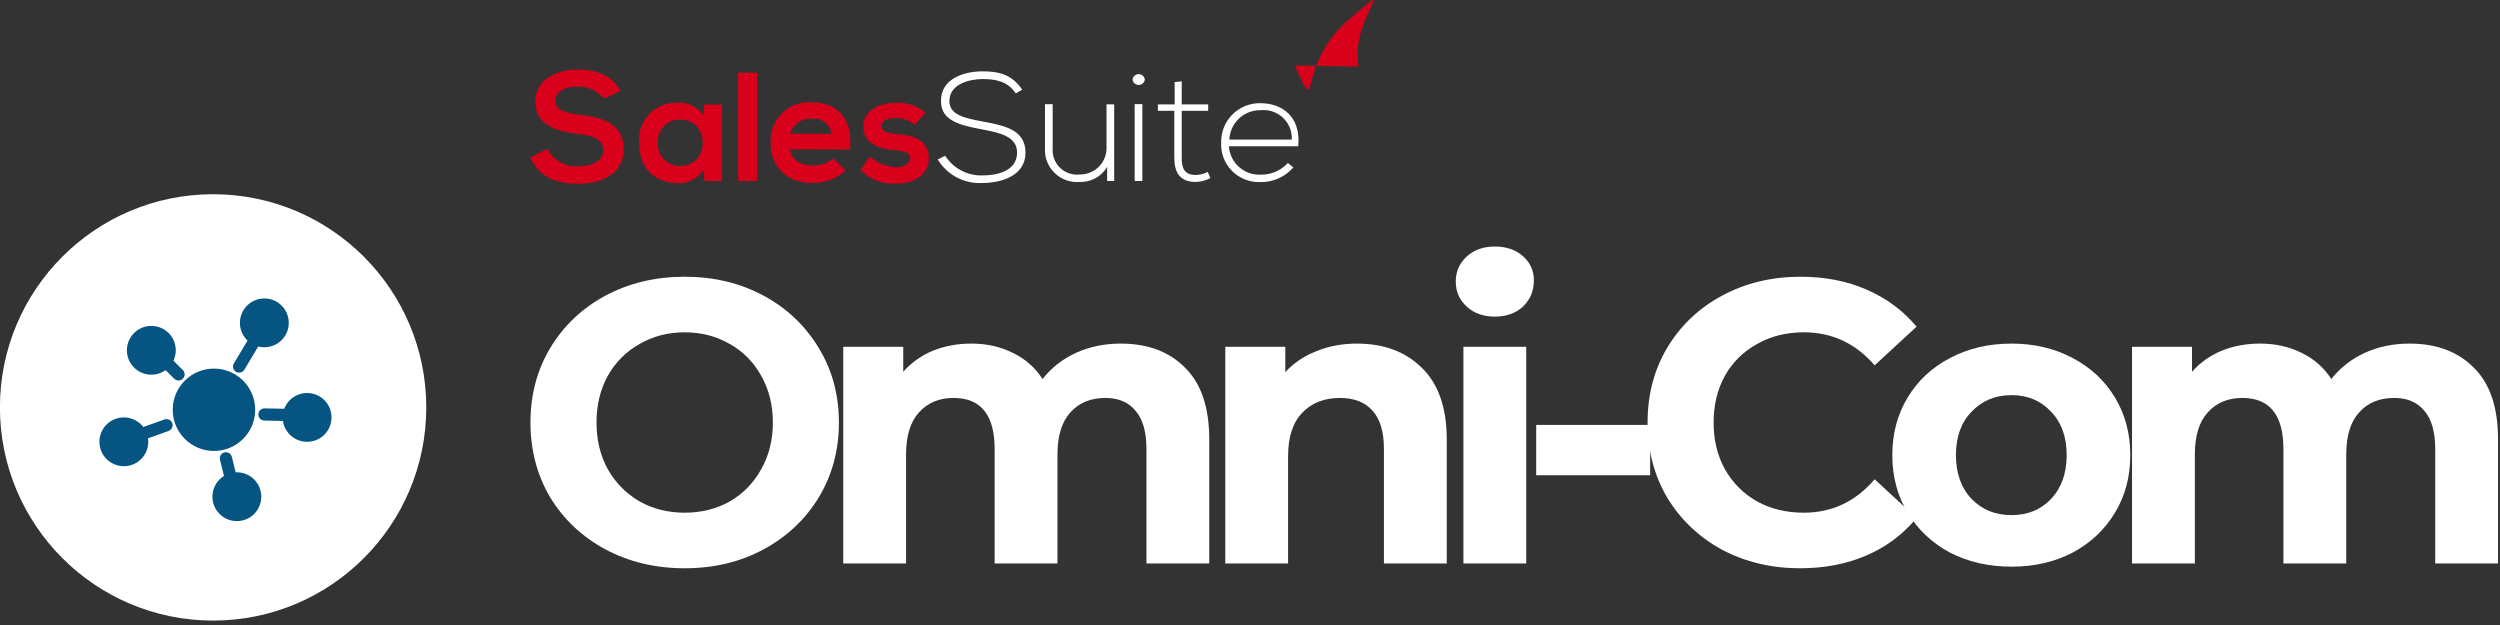
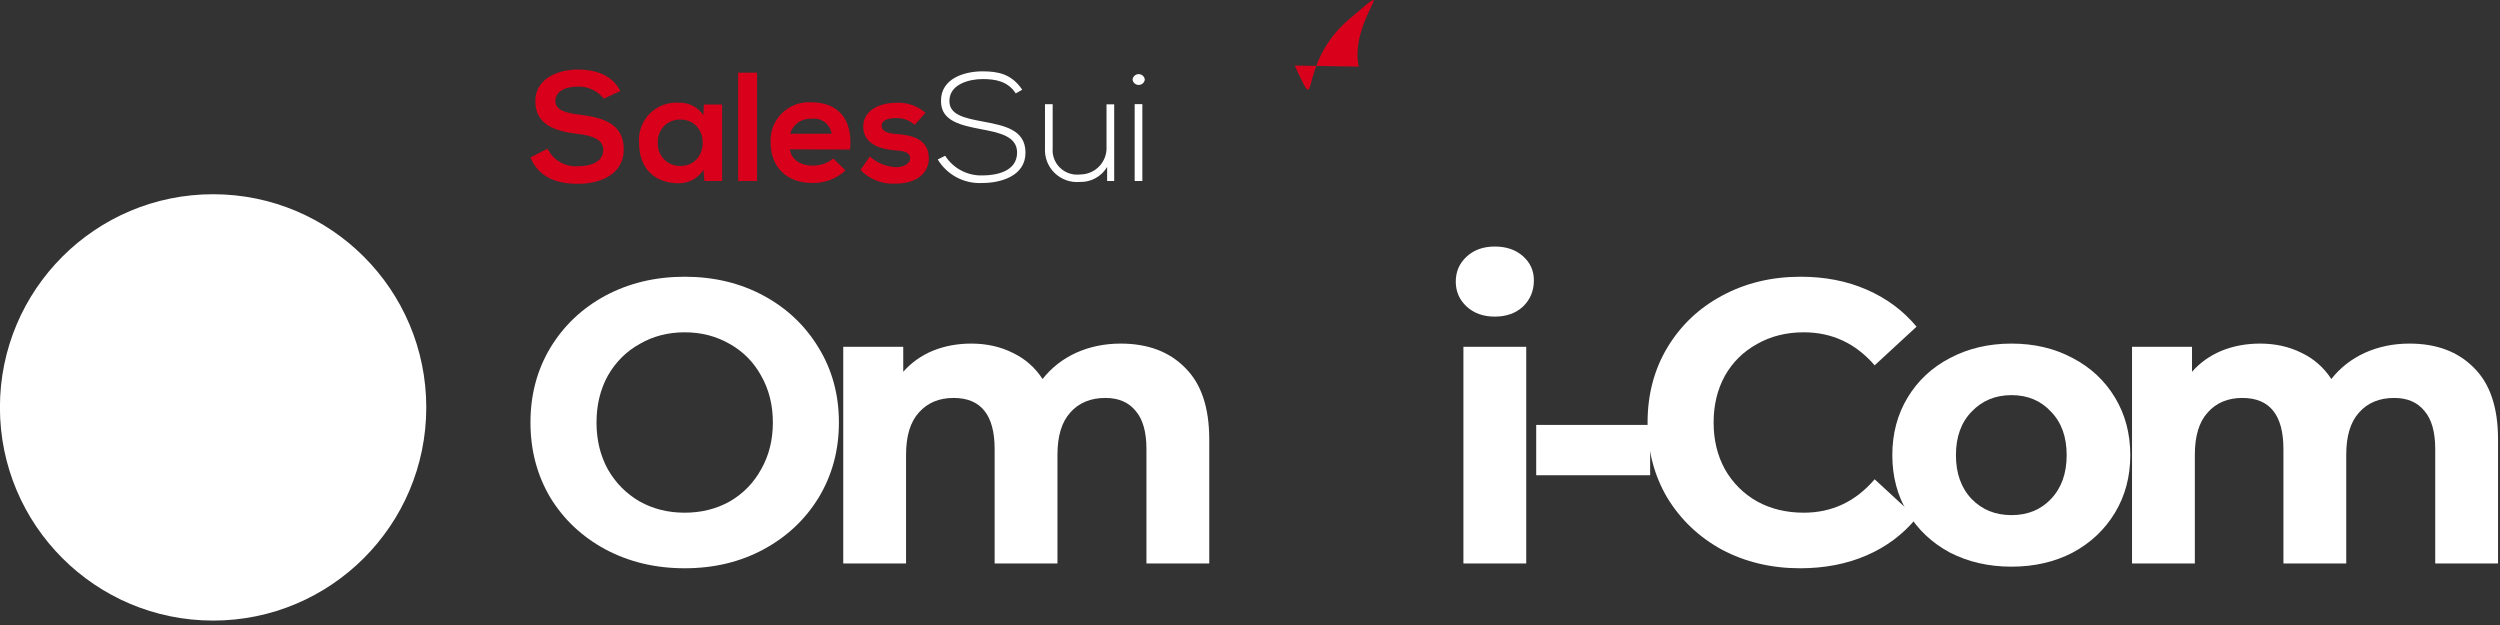
<svg xmlns="http://www.w3.org/2000/svg" width="232" height="58" viewBox="0 0 232 58" fill="none">
  <rect x="0" y="0" width="232" height="58" fill="#333333" stroke="none" />
  <path d="M39.558 37.808C39.558 48.733 30.701 57.59 19.776 57.59C8.85 57.59 -0.007 48.733 -0.007 37.808C-0.007 26.882 8.85 18.025 19.776 18.025C30.701 18.025 39.558 26.882 39.558 37.808Z" fill="white" />
  <g clip-path="url(#clip0_3477_2351)">
    <path d="M19.855 41.848C21.968 41.848 23.681 40.137 23.681 38.027C23.681 35.917 21.968 34.206 19.855 34.206C17.741 34.206 16.028 35.917 16.028 38.027C16.028 40.137 17.741 41.848 19.855 41.848Z" fill="#055481" />
    <path d="M14.044 34.772C15.296 34.772 16.311 33.758 16.311 32.508C16.311 31.257 15.296 30.244 14.044 30.244C12.791 30.244 11.776 31.257 11.776 32.508C11.776 33.758 12.791 34.772 14.044 34.772Z" fill="#055481" />
    <path d="M16.968 34.343L14.963 32.342C14.742 32.121 14.383 32.121 14.162 32.342C13.94 32.563 13.94 32.922 14.162 33.143L16.166 35.144C16.387 35.365 16.746 35.365 16.968 35.144C17.189 34.923 17.189 34.565 16.968 34.343Z" fill="#055481" />
    <path d="M11.493 43.264C12.745 43.264 13.761 42.25 13.761 40.999C13.761 39.749 12.745 38.735 11.493 38.735C10.241 38.735 9.226 39.749 9.226 40.999C9.226 42.25 10.241 43.264 11.493 43.264Z" fill="#055481" />
    <path d="M15.261 38.926L12.593 39.881C12.299 39.987 12.145 40.311 12.251 40.605C12.357 40.9 12.681 41.053 12.976 40.947L15.644 39.992C15.938 39.886 16.092 39.562 15.986 39.268C15.88 38.974 15.556 38.82 15.261 38.926Z" fill="#055481" />
    <path d="M24.531 32.225C25.783 32.225 26.799 31.211 26.799 29.961C26.799 28.71 25.783 27.696 24.531 27.696C23.279 27.696 22.264 28.71 22.264 29.961C22.264 31.211 23.279 32.225 24.531 32.225Z" fill="#055481" />
    <path d="M23.156 31.296L21.703 33.726C21.543 33.995 21.631 34.342 21.9 34.502C22.169 34.663 22.517 34.575 22.677 34.306L24.129 31.876C24.29 31.607 24.202 31.26 23.933 31.1C23.664 30.939 23.316 31.027 23.156 31.296Z" fill="#055481" />
-     <path d="M28.499 40.999C29.751 40.999 30.766 39.985 30.766 38.735C30.766 37.484 29.751 36.471 28.499 36.471C27.247 36.471 26.231 37.484 26.231 38.735C26.231 39.985 27.247 40.999 28.499 40.999Z" fill="#055481" />
    <path d="M27.388 37.954L24.554 37.897C24.241 37.891 23.982 38.139 23.976 38.452C23.97 38.764 24.218 39.023 24.531 39.029L27.365 39.086C27.678 39.092 27.937 38.844 27.943 38.531C27.95 38.219 27.701 37.96 27.388 37.954Z" fill="#055481" />
    <path d="M21.98 48.358C23.233 48.358 24.248 47.344 24.248 46.094C24.248 44.843 23.233 43.829 21.98 43.829C20.728 43.829 19.713 44.843 19.713 46.094C19.713 47.344 20.728 48.358 21.98 48.358Z" fill="#055481" />
    <path d="M22.341 45.75L21.516 42.398C21.441 42.094 21.134 41.909 20.83 41.983C20.526 42.058 20.34 42.364 20.415 42.668L21.24 46.02C21.315 46.324 21.622 46.509 21.926 46.435C22.23 46.36 22.416 46.053 22.341 45.75Z" fill="#055481" />
  </g>
  <path d="M223.597 31.885C226.113 31.885 228.106 32.632 229.576 34.127C231.071 35.596 231.818 37.814 231.818 40.778V52.287H225.989V41.675C225.989 40.081 225.653 38.897 224.98 38.125C224.332 37.328 223.398 36.929 222.177 36.929C220.807 36.929 219.724 37.378 218.927 38.275C218.129 39.146 217.731 40.454 217.731 42.198V52.287H211.902V41.675C211.902 38.511 210.631 36.929 208.09 36.929C206.745 36.929 205.674 37.378 204.877 38.275C204.079 39.146 203.681 40.454 203.681 42.198V52.287H197.852V32.184H203.419V34.501C204.167 33.654 205.076 33.006 206.147 32.557C207.243 32.109 208.439 31.885 209.734 31.885C211.154 31.885 212.437 32.171 213.583 32.744C214.729 33.292 215.651 34.102 216.348 35.173C217.17 34.127 218.204 33.317 219.45 32.744C220.72 32.171 222.103 31.885 223.597 31.885Z" fill="white" />
  <path d="M186.668 52.586C184.551 52.586 182.645 52.15 180.951 51.278C179.282 50.381 177.974 49.148 177.027 47.579C176.081 46.01 175.607 44.228 175.607 42.235C175.607 40.242 176.081 38.461 177.027 36.892C177.974 35.322 179.282 34.102 180.951 33.23C182.645 32.333 184.551 31.885 186.668 31.885C188.785 31.885 190.679 32.333 192.348 33.23C194.017 34.102 195.325 35.322 196.271 36.892C197.218 38.461 197.691 40.242 197.691 42.235C197.691 44.228 197.218 46.01 196.271 47.579C195.325 49.148 194.017 50.381 192.348 51.278C190.679 52.15 188.785 52.586 186.668 52.586ZM186.668 47.803C188.163 47.803 189.383 47.305 190.33 46.308C191.302 45.287 191.787 43.929 191.787 42.235C191.787 40.541 191.302 39.196 190.33 38.2C189.383 37.178 188.163 36.668 186.668 36.668C185.173 36.668 183.94 37.178 182.969 38.2C181.997 39.196 181.511 40.541 181.511 42.235C181.511 43.929 181.997 45.287 182.969 46.308C183.94 47.305 185.173 47.803 186.668 47.803Z" fill="white" />
  <path d="M167.057 52.735C164.391 52.735 161.975 52.162 159.807 51.016C157.665 49.845 155.971 48.239 154.726 46.196C153.505 44.128 152.895 41.799 152.895 39.208C152.895 36.617 153.505 34.301 154.726 32.258C155.971 30.19 157.665 28.584 159.807 27.438C161.975 26.267 164.404 25.681 167.094 25.681C169.361 25.681 171.404 26.08 173.222 26.877C175.066 27.674 176.61 28.82 177.856 30.315L173.969 33.902C172.201 31.859 170.009 30.838 167.393 30.838C165.774 30.838 164.329 31.199 163.058 31.922C161.788 32.619 160.791 33.603 160.069 34.874C159.371 36.144 159.023 37.589 159.023 39.208C159.023 40.828 159.371 42.272 160.069 43.543C160.791 44.813 161.788 45.81 163.058 46.532C164.329 47.23 165.774 47.578 167.393 47.578C170.009 47.578 172.201 46.545 173.969 44.477L177.856 48.064C176.61 49.584 175.066 50.742 173.222 51.539C171.379 52.337 169.324 52.735 167.057 52.735Z" fill="white" />
  <path d="M142.56 39.432H153.134V44.103H142.56V39.432Z" fill="white" />
  <path d="M135.805 32.183H141.634V52.287H135.805V32.183ZM138.719 29.381C137.648 29.381 136.776 29.069 136.104 28.447C135.431 27.824 135.095 27.052 135.095 26.13C135.095 25.208 135.431 24.436 136.104 23.813C136.776 23.19 137.648 22.879 138.719 22.879C139.791 22.879 140.662 23.178 141.335 23.776C142.008 24.374 142.344 25.121 142.344 26.018C142.344 26.989 142.008 27.799 141.335 28.447C140.662 29.069 139.791 29.381 138.719 29.381Z" fill="white" />
-   <path d="M125.925 31.885C128.416 31.885 130.422 32.632 131.941 34.127C133.486 35.621 134.258 37.839 134.258 40.778V52.287H128.429V41.675C128.429 40.081 128.08 38.897 127.382 38.125C126.685 37.328 125.676 36.929 124.356 36.929C122.886 36.929 121.715 37.39 120.843 38.312C119.971 39.209 119.535 40.554 119.535 42.347V52.287H113.706V32.184H119.274V34.538C120.046 33.691 121.005 33.043 122.151 32.595C123.297 32.121 124.555 31.885 125.925 31.885Z" fill="white" />
  <path d="M103.999 31.885C106.515 31.885 108.508 32.632 109.977 34.127C111.472 35.596 112.219 37.814 112.219 40.778V52.287H106.39V41.675C106.39 40.081 106.054 38.897 105.381 38.125C104.734 37.328 103.799 36.929 102.579 36.929C101.209 36.929 100.125 37.378 99.328 38.275C98.531 39.146 98.132 40.454 98.132 42.198V52.287H92.303V41.675C92.303 38.511 91.032 36.929 88.492 36.929C87.146 36.929 86.075 37.378 85.278 38.275C84.481 39.146 84.082 40.454 84.082 42.198V52.287H78.253V32.184H83.821V34.501C84.568 33.654 85.477 33.006 86.548 32.557C87.644 32.109 88.84 31.885 90.136 31.885C91.556 31.885 92.838 32.171 93.984 32.744C95.13 33.292 96.052 34.102 96.75 35.173C97.572 34.127 98.606 33.317 99.851 32.744C101.121 32.171 102.504 31.885 103.999 31.885Z" fill="white" />
  <path d="M63.539 52.735C60.824 52.735 58.37 52.15 56.178 50.979C54.011 49.808 52.304 48.201 51.059 46.158C49.838 44.091 49.227 41.774 49.227 39.208C49.227 36.642 49.838 34.338 51.059 32.295C52.304 30.228 54.011 28.608 56.178 27.438C58.37 26.267 60.824 25.681 63.539 25.681C66.254 25.681 68.696 26.267 70.863 27.438C73.03 28.608 74.737 30.228 75.982 32.295C77.228 34.338 77.851 36.642 77.851 39.208C77.851 41.774 77.228 44.091 75.982 46.158C74.737 48.201 73.03 49.808 70.863 50.979C68.696 52.15 66.254 52.735 63.539 52.735ZM63.539 47.578C65.084 47.578 66.479 47.23 67.724 46.532C68.97 45.81 69.941 44.813 70.639 43.543C71.361 42.272 71.722 40.828 71.722 39.208C71.722 37.589 71.361 36.144 70.639 34.874C69.941 33.603 68.97 32.619 67.724 31.922C66.479 31.199 65.084 30.838 63.539 30.838C61.995 30.838 60.599 31.199 59.354 31.922C58.108 32.619 57.124 33.603 56.402 34.874C55.705 36.144 55.356 37.589 55.356 39.208C55.356 40.828 55.705 42.272 56.402 43.543C57.124 44.813 58.108 45.81 59.354 46.532C60.599 47.23 61.995 47.578 63.539 47.578Z" fill="white" />
  <path d="M56.035 9.158C55.751 8.797 55.386 8.507 54.969 8.313C54.552 8.119 54.095 8.026 53.634 8.041C52.217 8.041 51.538 8.628 51.538 9.378C51.538 10.25 52.578 10.495 53.79 10.641C55.903 10.902 57.886 11.456 57.886 13.845C57.886 16.086 55.887 17.056 53.634 17.056C51.57 17.056 49.981 16.421 49.227 14.611L50.817 13.796C51.069 14.323 51.477 14.762 51.986 15.053C52.496 15.345 53.082 15.475 53.667 15.426C54.863 15.426 55.985 15.002 55.985 13.91C55.985 12.964 54.994 12.573 53.651 12.434C51.587 12.19 49.678 11.619 49.678 9.386C49.678 7.315 51.726 6.468 53.593 6.451C55.166 6.451 56.796 6.9 57.566 8.448L56.035 9.158Z" fill="#D8001A" />
  <path d="M65.323 9.703H67.011V16.795H65.372L65.282 15.76C65.037 16.147 64.695 16.465 64.291 16.683C63.886 16.902 63.432 17.013 62.972 17.007C60.859 17.007 59.303 15.727 59.303 13.241C59.264 12.745 59.333 12.247 59.505 11.78C59.677 11.314 59.949 10.89 60.301 10.538C60.654 10.185 61.079 9.913 61.547 9.74C62.015 9.566 62.515 9.495 63.013 9.532C63.456 9.518 63.895 9.616 64.289 9.817C64.683 10.018 65.019 10.315 65.266 10.681L65.323 9.703ZM61.047 13.241C61.03 13.522 61.072 13.804 61.17 14.068C61.268 14.332 61.42 14.574 61.616 14.777C61.812 14.979 62.049 15.14 62.31 15.247C62.572 15.355 62.853 15.407 63.136 15.401C65.905 15.401 65.905 11.097 63.136 11.097C62.854 11.088 62.573 11.139 62.311 11.244C62.05 11.35 61.813 11.509 61.617 11.71C61.42 11.912 61.268 12.152 61.17 12.416C61.072 12.679 61.03 12.96 61.047 13.241Z" fill="#D8001A" />
  <path d="M70.254 6.745V16.796H68.501V6.745H70.254Z" fill="#D8001A" />
  <path d="M73.302 13.861C73.417 14.733 74.186 15.369 75.423 15.369C76.118 15.38 76.794 15.146 77.332 14.708L78.462 15.817C77.637 16.579 76.549 16.996 75.423 16.983C72.966 16.983 71.508 15.475 71.508 13.2C71.484 12.702 71.566 12.204 71.748 11.74C71.931 11.275 72.21 10.854 72.567 10.504C72.924 10.154 73.351 9.883 73.821 9.708C74.291 9.534 74.792 9.46 75.292 9.491C77.676 9.491 79.167 10.959 78.888 13.877L73.302 13.861ZM77.176 12.41C77.115 11.982 76.886 11.595 76.539 11.335C76.192 11.075 75.755 10.963 75.325 11.024C74.884 10.991 74.444 11.11 74.081 11.363C73.718 11.616 73.454 11.985 73.335 12.41H77.176Z" fill="#D8001A" />
  <path d="M84.876 11.587C84.639 11.37 84.362 11.203 84.059 11.095C83.757 10.987 83.435 10.941 83.115 10.959C82.296 10.959 81.812 11.22 81.812 11.66C81.812 12.1 82.23 12.377 83.147 12.434C84.491 12.524 86.195 12.826 86.195 14.709C86.195 15.964 85.171 17.04 83.131 17.04C82.525 17.079 81.918 16.987 81.353 16.768C80.787 16.55 80.275 16.212 79.855 15.776L80.723 14.521C81.399 15.129 82.269 15.482 83.18 15.516C83.844 15.516 84.466 15.181 84.466 14.7C84.466 14.22 84.065 14.008 83.057 13.95C81.706 13.853 80.108 13.364 80.108 11.75C80.108 10.136 81.812 9.541 83.115 9.541C83.615 9.507 84.117 9.572 84.592 9.731C85.067 9.891 85.506 10.142 85.883 10.47L84.876 11.587Z" fill="#D8001A" />
  <path d="M94.263 8.667C93.493 7.493 92.306 7.338 91.167 7.338C90.029 7.338 88.104 7.77 88.104 9.376C88.104 10.656 89.488 10.958 91.192 11.275C93.141 11.65 95.165 11.993 95.165 14.169C95.165 16.346 92.855 16.982 91.167 16.982C90.342 17.028 89.519 16.85 88.789 16.465C88.058 16.079 87.447 15.503 87.022 14.797L87.71 14.455C88.079 15.03 88.591 15.502 89.197 15.822C89.803 16.142 90.482 16.3 91.167 16.28C92.412 16.28 94.386 15.938 94.386 14.153C94.386 12.645 92.748 12.311 91.061 11.993C89.218 11.634 87.326 11.259 87.326 9.409C87.276 7.281 89.504 6.621 91.167 6.621C92.609 6.621 93.87 6.849 94.862 8.325L94.263 8.667Z" fill="white" />
  <path d="M102.742 16.795V15.491C102.483 15.929 102.111 16.289 101.664 16.535C101.218 16.78 100.713 16.901 100.203 16.885C99.776 16.921 99.347 16.865 98.944 16.721C98.541 16.577 98.174 16.349 97.868 16.051C97.561 15.753 97.323 15.393 97.169 14.995C97.015 14.598 96.949 14.172 96.975 13.747V9.671H97.688V13.747C97.659 14.082 97.705 14.42 97.824 14.736C97.942 15.051 98.13 15.336 98.373 15.571C98.616 15.805 98.909 15.982 99.23 16.09C99.55 16.197 99.891 16.232 100.227 16.192C100.562 16.193 100.893 16.125 101.201 15.994C101.509 15.862 101.786 15.67 102.016 15.428C102.246 15.186 102.424 14.9 102.539 14.587C102.654 14.274 102.704 13.941 102.685 13.608V9.679H103.397V16.795H102.742Z" fill="white" />
  <path d="M106.239 7.381C106.222 7.519 106.155 7.647 106.05 7.74C105.945 7.832 105.81 7.883 105.67 7.883C105.53 7.883 105.394 7.832 105.289 7.74C105.184 7.647 105.117 7.519 105.101 7.381C105.117 7.242 105.184 7.115 105.289 7.022C105.394 6.93 105.53 6.878 105.67 6.878C105.81 6.878 105.945 6.93 106.05 7.022C106.155 7.115 106.222 7.242 106.239 7.381ZM105.297 9.663V16.796H106.01V9.663H105.297Z" fill="white" />
-   <path d="M109.663 7.551V9.687H112.12V10.282H109.663V14.61C109.663 15.572 109.868 16.241 110.982 16.241C111.364 16.225 111.738 16.128 112.079 15.955L112.325 16.526C111.91 16.746 111.451 16.868 110.982 16.885C109.466 16.885 108.975 15.996 108.975 14.602V10.282H107.451V9.687H109.008V7.616L109.663 7.551Z" fill="white" />
-   <path d="M113.324 13.242C113.31 12.762 113.395 12.285 113.571 11.838C113.747 11.392 114.013 10.985 114.351 10.642C114.688 10.3 115.092 10.029 115.538 9.845C115.984 9.662 116.462 9.57 116.944 9.574C118.959 9.574 120.745 10.797 120.475 13.576H114.045C114.089 14.304 114.417 14.986 114.958 15.478C115.499 15.97 116.212 16.232 116.944 16.209C117.426 16.224 117.906 16.135 118.35 15.947C118.793 15.76 119.192 15.48 119.516 15.125L120.024 15.533C119.645 15.974 119.172 16.325 118.639 16.56C118.106 16.796 117.527 16.91 116.944 16.894C116.46 16.912 115.977 16.829 115.527 16.651C115.076 16.473 114.668 16.204 114.327 15.86C113.987 15.517 113.722 15.107 113.549 14.656C113.376 14.206 113.3 13.724 113.324 13.242ZM119.877 12.957C119.897 12.58 119.834 12.204 119.694 11.854C119.553 11.504 119.338 11.188 119.063 10.928C118.789 10.669 118.46 10.472 118.102 10.35C117.743 10.229 117.362 10.187 116.985 10.226C116.239 10.213 115.517 10.492 114.975 11.002C114.433 11.513 114.113 12.215 114.085 12.957H119.877Z" fill="white" />
  <path d="M126.085 6.182C125.2 1.78 130.246 -2.524 125.2 1.78C120.154 6.084 122.612 11.415 120.154 6.084" fill="#D8001A" />
  <defs>
    <clipPath id="clip0_3477_2351">
-       <rect width="21.541" height="20.662" fill="white" transform="translate(9.226 27.696)" />
-     </clipPath>
+       </clipPath>
  </defs>
</svg>